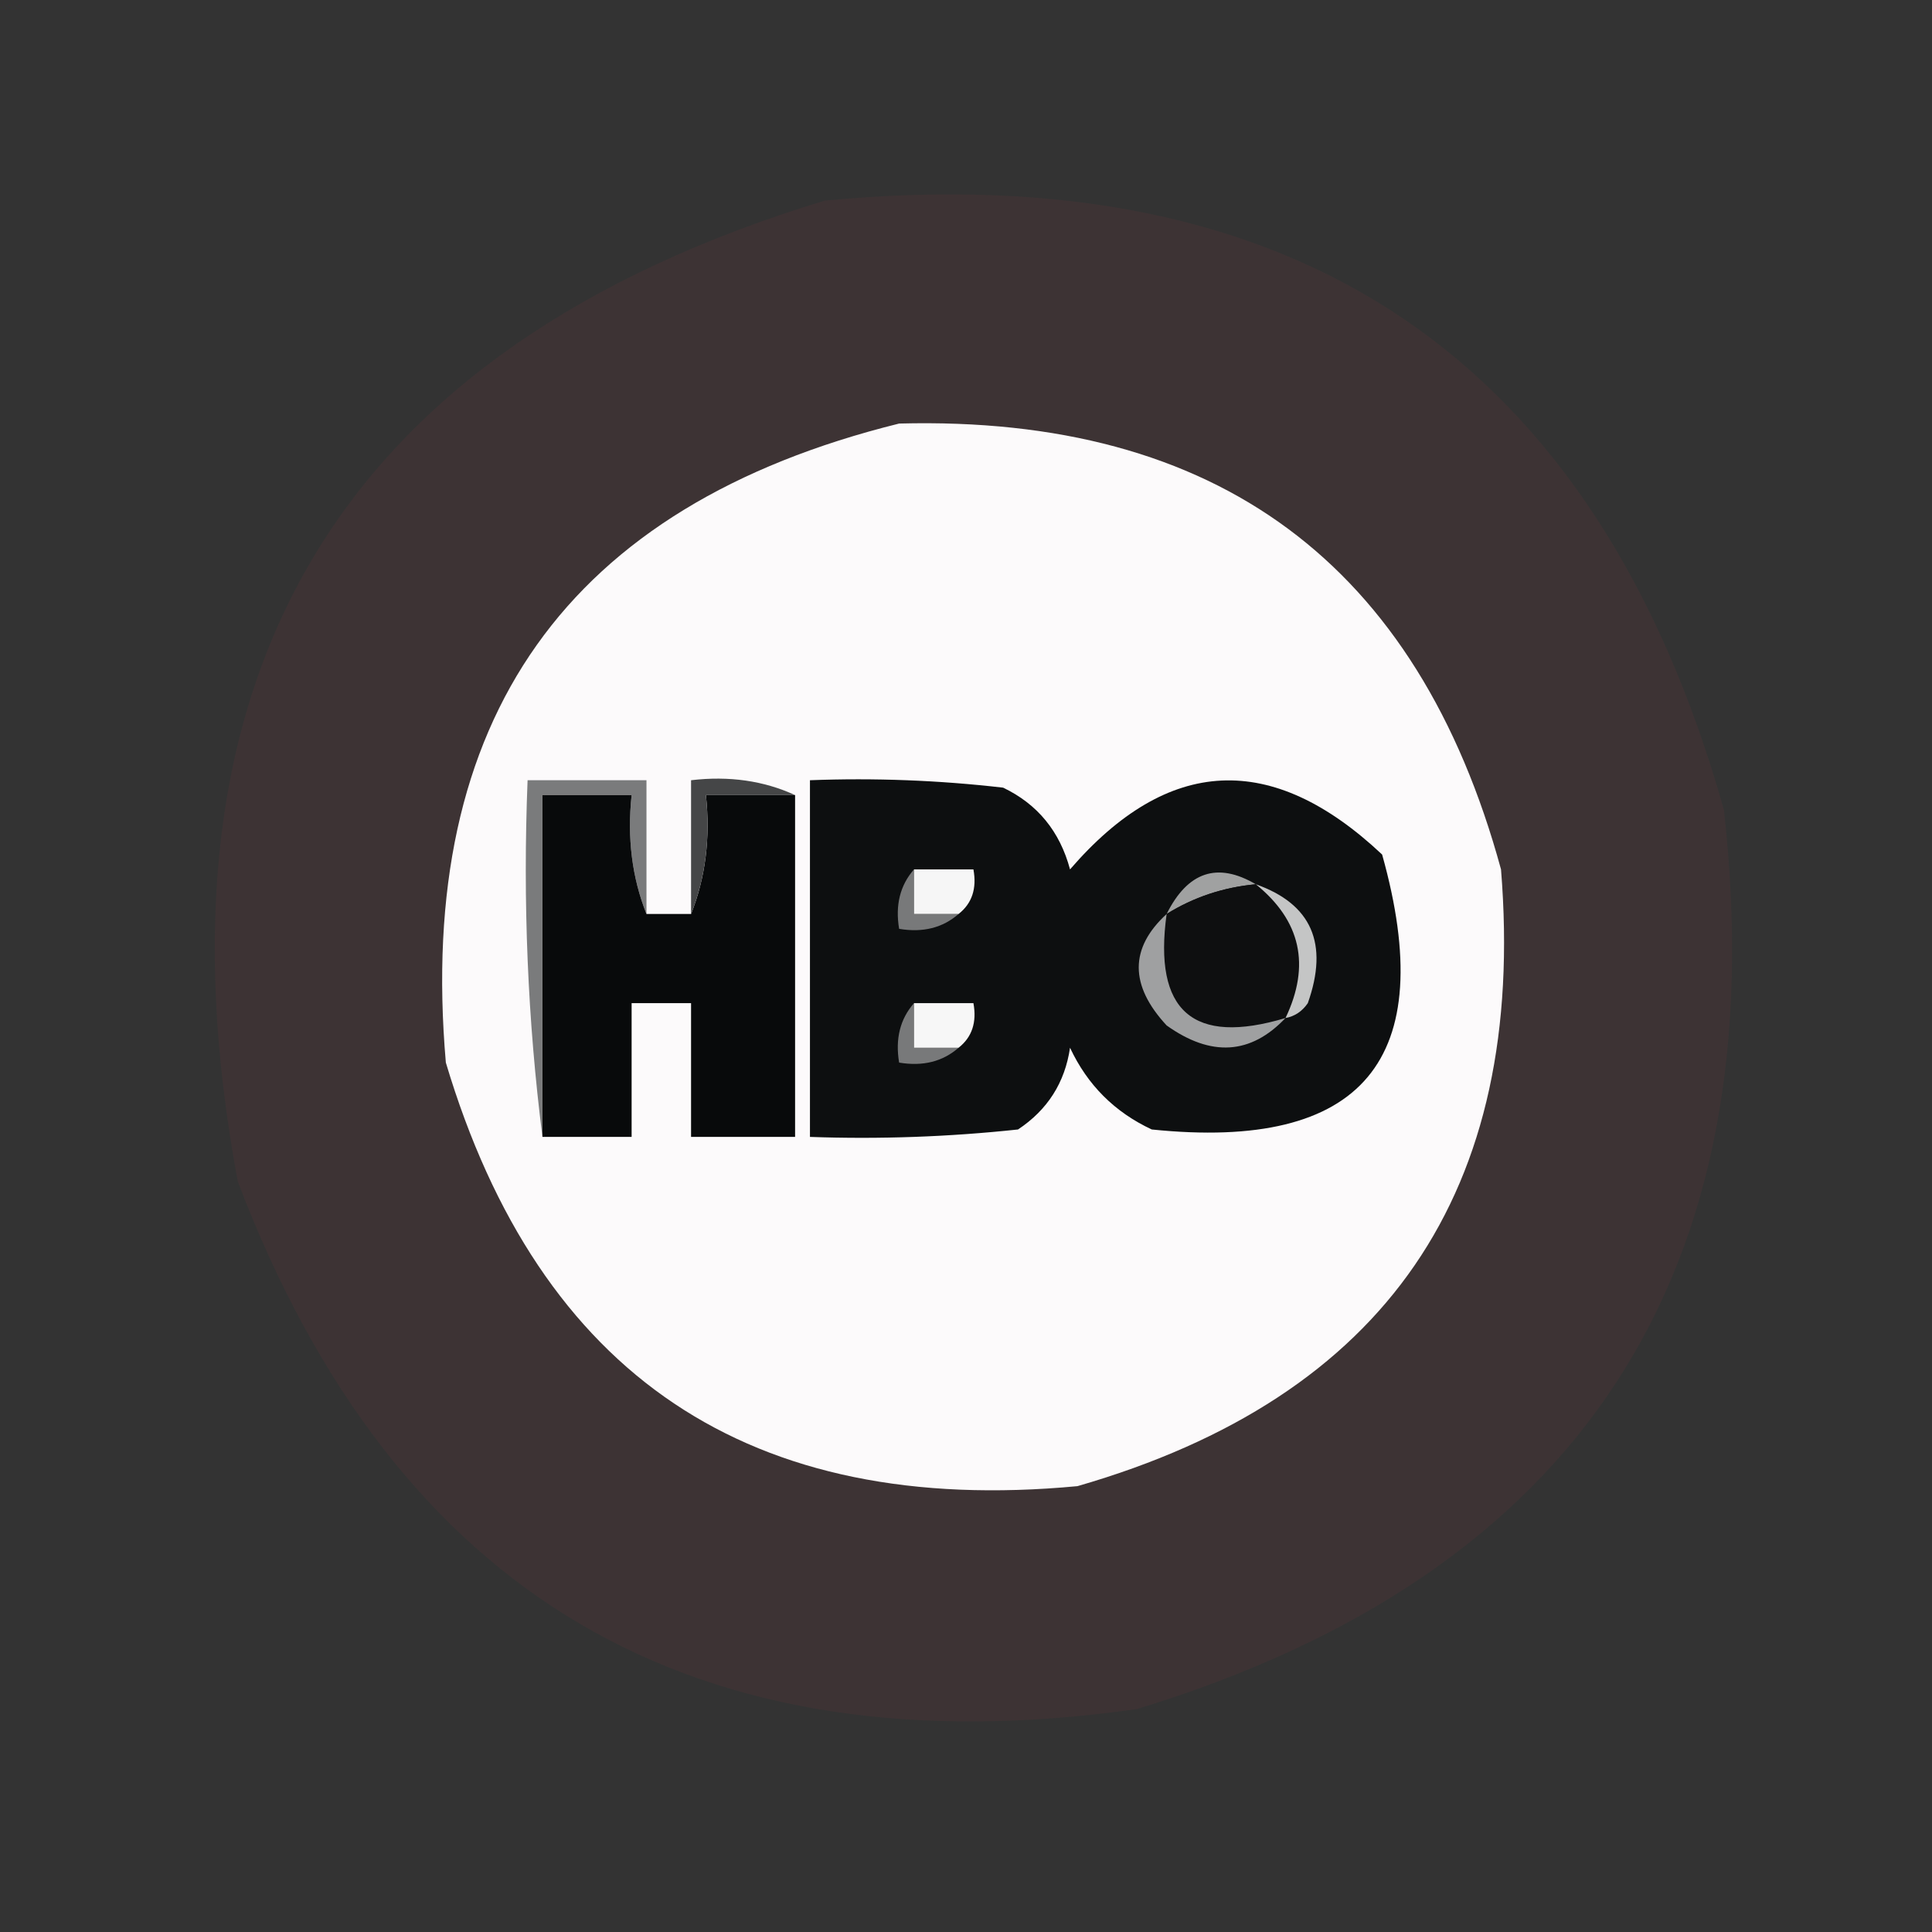
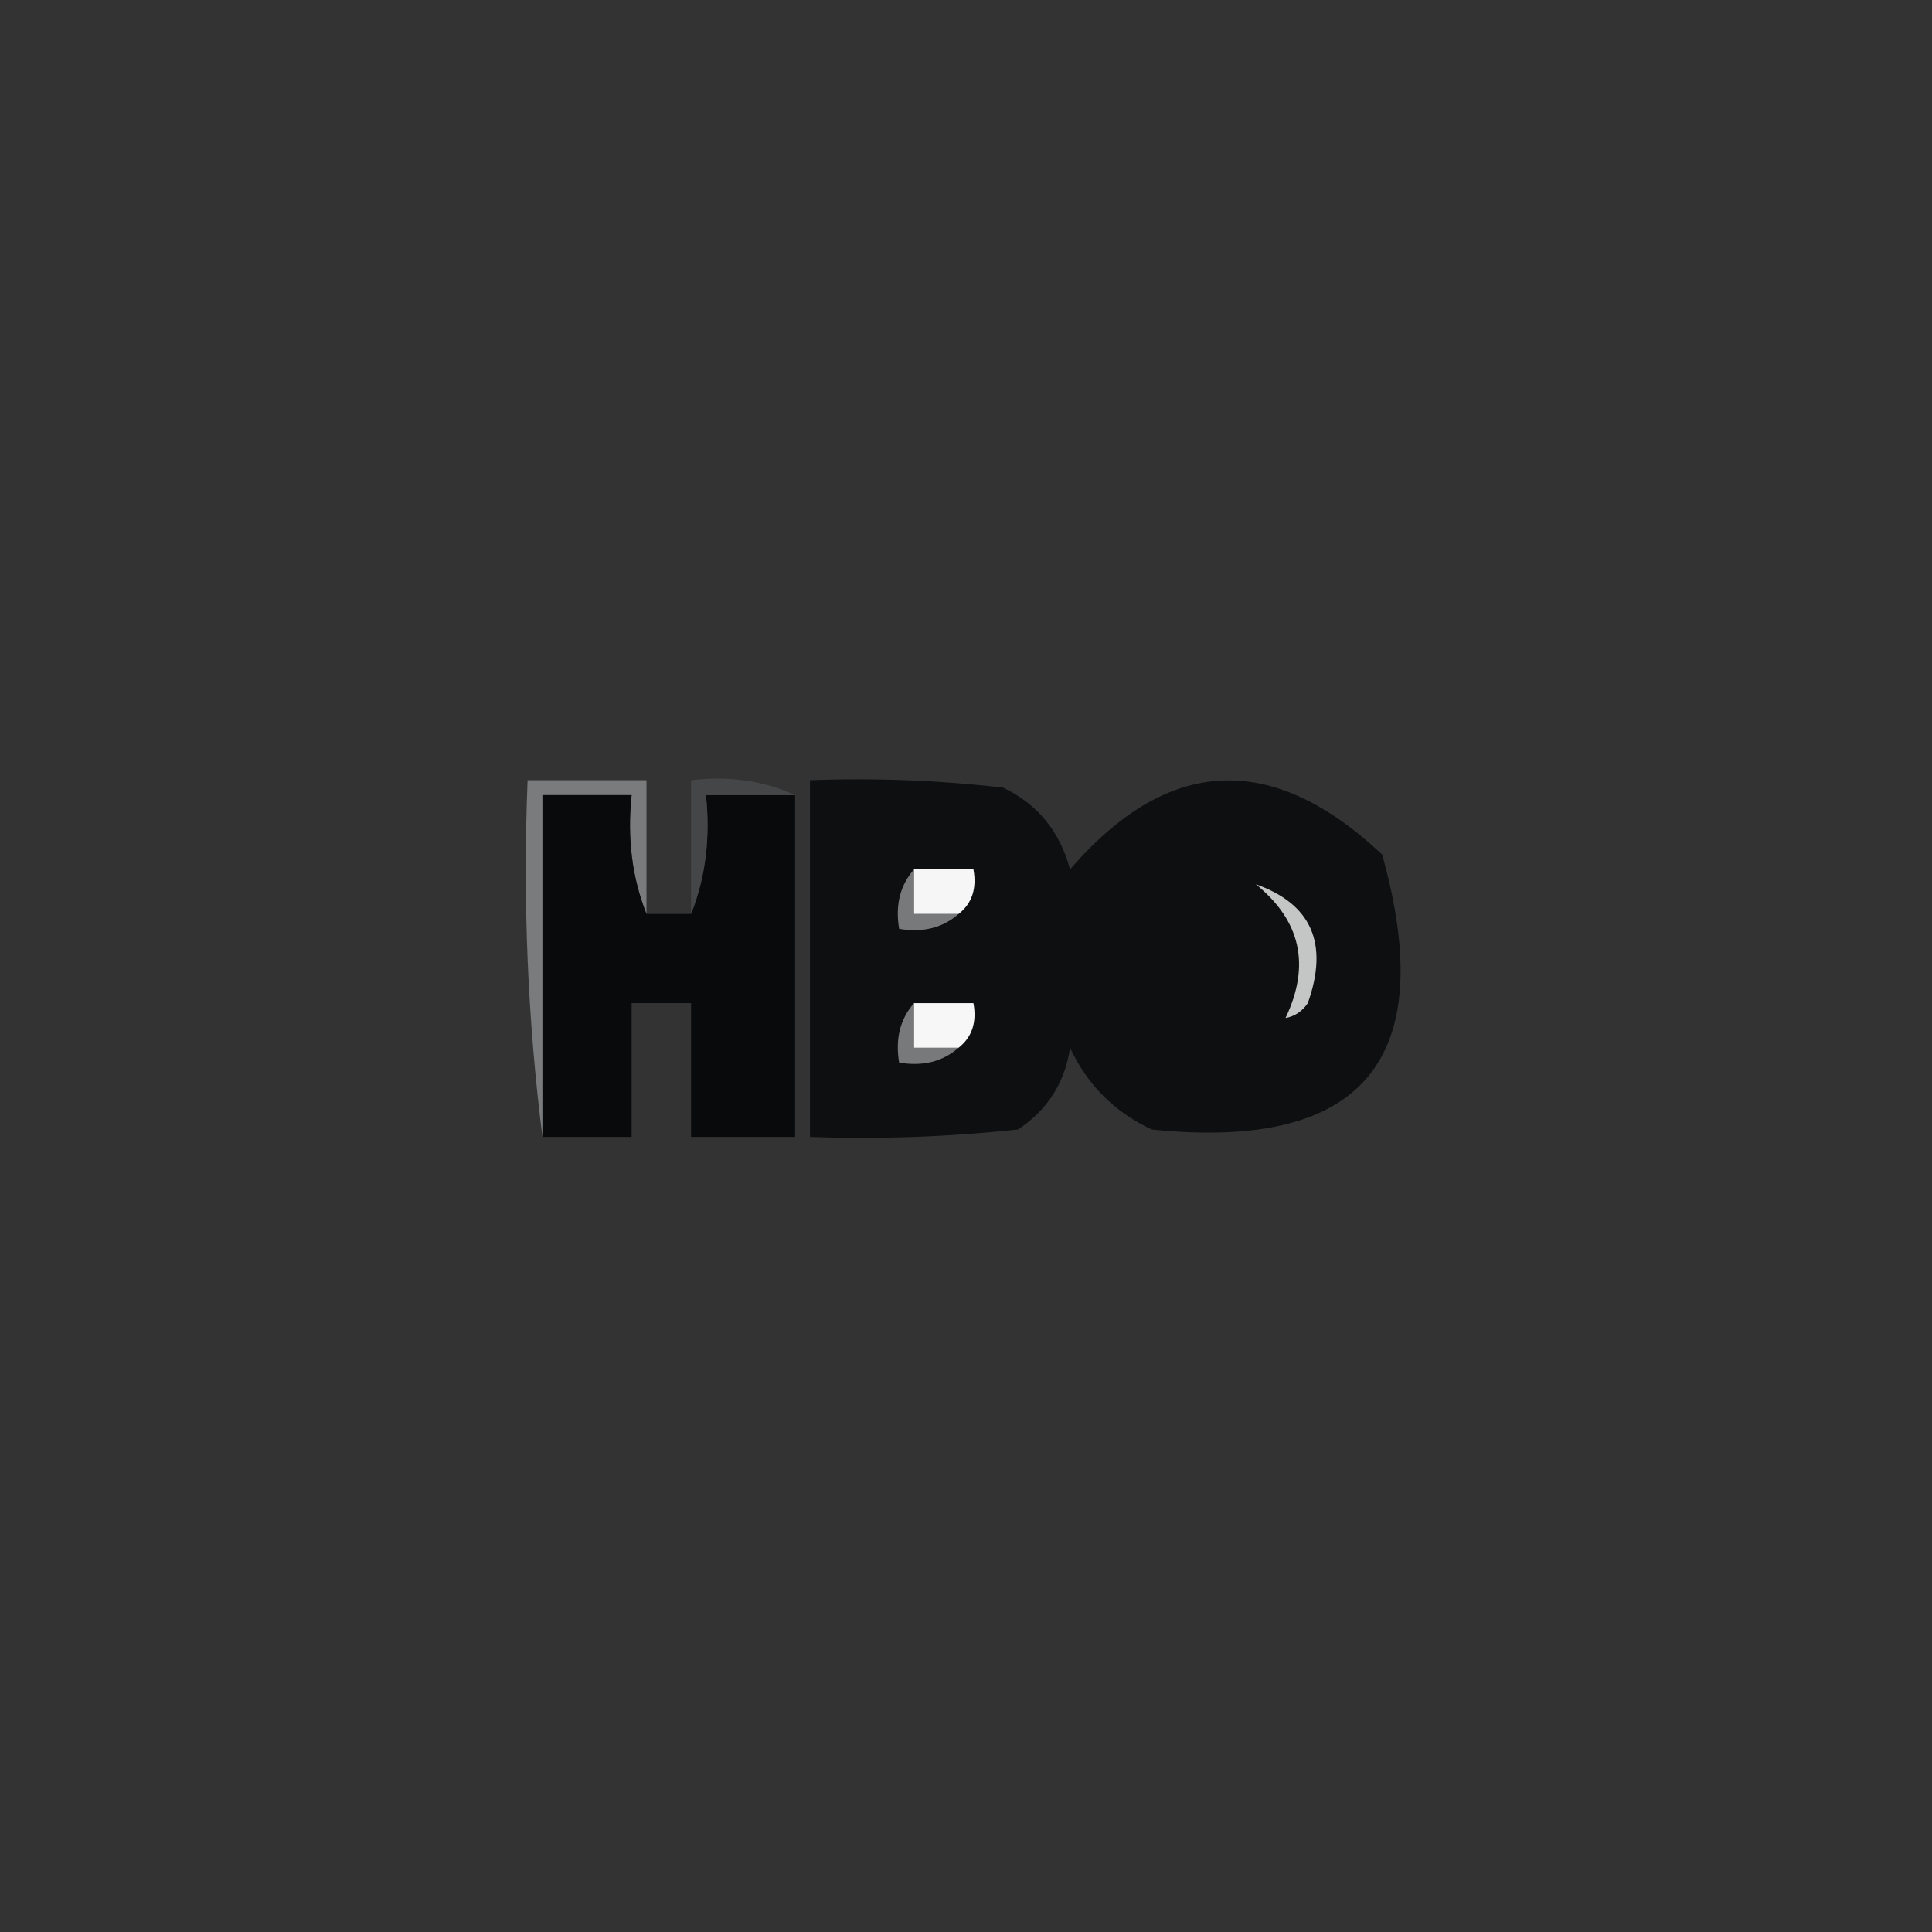
<svg xmlns="http://www.w3.org/2000/svg" version="1.1" width="130px" height="130px" style="shape-rendering:geometricPrecision; text-rendering:geometricPrecision; image-rendering:optimizeQuality; fill-rule:evenodd; clip-rule:evenodd">
  <rect width="100%" height="100%" fill="#333333" stroke="none" />
  <g>
-     <path style="opacity:0.058" fill="#e53a46" d="M 55.5,13.5 C 87.272,10.445 107.439,24.111 116,54.5C 119.486,85.725 106.319,105.892 76.5,115C 46.757,119.219 26.59,107.386 16,79.5C 9.652,45.43 22.819,23.43 55.5,13.5 Z" />
-   </g>
+     </g>
  <g>
-     <path style="opacity:0.999" fill="#fcfafb" d="M 60.5,28.5 C 81.889,27.937 95.389,37.937 101,58.5C 102.755,80.179 93.255,94.013 72.5,100C 50.47,102.077 36.303,92.577 30,71.5C 27.992,48.365 38.158,34.032 60.5,28.5 Z" />
-   </g>
+     </g>
  <g>
    <path style="opacity:1" fill="#0d0f10" d="M 54.5,52.5 C 58.846,52.334 63.179,52.501 67.5,53C 69.815,54.109 71.315,55.943 72,58.5C 78.592,50.863 85.592,50.53 93,57.5C 96.869,71.295 91.702,77.462 77.5,76C 75,74.833 73.167,73 72,70.5C 71.654,72.848 70.487,74.681 68.5,76C 63.845,76.499 59.178,76.666 54.5,76.5C 54.5,68.5 54.5,60.5 54.5,52.5 Z" />
  </g>
  <g>
    <path style="opacity:1" fill="#7a7b7c" d="M 43.5,61.5 C 42.527,59.052 42.194,56.385 42.5,53.5C 40.5,53.5 38.5,53.5 36.5,53.5C 36.5,61.167 36.5,68.833 36.5,76.5C 35.508,68.684 35.174,60.684 35.5,52.5C 38.167,52.5 40.833,52.5 43.5,52.5C 43.5,55.5 43.5,58.5 43.5,61.5 Z" />
  </g>
  <g>
    <path style="opacity:1" fill="#080a0b" d="M 43.5,61.5 C 44.5,61.5 45.5,61.5 46.5,61.5C 47.473,59.052 47.806,56.385 47.5,53.5C 49.5,53.5 51.5,53.5 53.5,53.5C 53.5,61.167 53.5,68.833 53.5,76.5C 51.167,76.5 48.833,76.5 46.5,76.5C 46.5,73.5 46.5,70.5 46.5,67.5C 45.167,67.5 43.833,67.5 42.5,67.5C 42.5,70.5 42.5,73.5 42.5,76.5C 40.5,76.5 38.5,76.5 36.5,76.5C 36.5,68.833 36.5,61.167 36.5,53.5C 38.5,53.5 40.5,53.5 42.5,53.5C 42.194,56.385 42.527,59.052 43.5,61.5 Z" />
  </g>
  <g>
    <path style="opacity:1" fill="#454647" d="M 53.5,53.5 C 51.5,53.5 49.5,53.5 47.5,53.5C 47.806,56.385 47.473,59.052 46.5,61.5C 46.5,58.5 46.5,55.5 46.5,52.5C 49.059,52.198 51.393,52.532 53.5,53.5 Z" />
  </g>
  <g>
    <path style="opacity:1" fill="#78797a" d="M 61.5,58.5 C 61.5,59.5 61.5,60.5 61.5,61.5C 62.5,61.5 63.5,61.5 64.5,61.5C 63.432,62.434 62.099,62.768 60.5,62.5C 60.232,60.901 60.566,59.568 61.5,58.5 Z" />
  </g>
  <g>
    <path style="opacity:1" fill="#f6f6f6" d="M 61.5,58.5 C 62.833,58.5 64.167,58.5 65.5,58.5C 65.737,59.791 65.404,60.791 64.5,61.5C 63.5,61.5 62.5,61.5 61.5,61.5C 61.5,60.5 61.5,59.5 61.5,58.5 Z" />
  </g>
  <g>
-     <path style="opacity:1" fill="#a0a1a1" d="M 84.5,59.5 C 82.315,59.704 80.315,60.37 78.5,61.5C 79.92,58.651 81.92,57.984 84.5,59.5 Z" />
-   </g>
+     </g>
  <g>
    <path style="opacity:1" fill="#0e0f10" d="M 84.5,59.5 C 87.528,61.947 88.195,64.947 86.5,68.5C 80.263,70.371 77.597,68.038 78.5,61.5C 80.315,60.37 82.315,59.704 84.5,59.5 Z" />
  </g>
  <g>
-     <path style="opacity:1" fill="#9fa0a1" d="M 78.5,61.5 C 77.597,68.038 80.263,70.371 86.5,68.5C 84.159,70.968 81.492,71.134 78.5,69C 75.998,66.299 75.998,63.799 78.5,61.5 Z" />
-   </g>
+     </g>
  <g>
    <path style="opacity:1" fill="#c4c5c5" d="M 84.5,59.5 C 88.254,60.828 89.421,63.494 88,67.5C 87.617,68.056 87.117,68.389 86.5,68.5C 88.195,64.947 87.528,61.947 84.5,59.5 Z" />
  </g>
  <g>
    <path style="opacity:1" fill="#78797a" d="M 61.5,67.5 C 61.5,68.5 61.5,69.5 61.5,70.5C 62.5,70.5 63.5,70.5 64.5,70.5C 63.432,71.434 62.099,71.768 60.5,71.5C 60.232,69.901 60.566,68.568 61.5,67.5 Z" />
  </g>
  <g>
    <path style="opacity:1" fill="#f7f7f7" d="M 61.5,67.5 C 62.833,67.5 64.167,67.5 65.5,67.5C 65.737,68.791 65.404,69.791 64.5,70.5C 63.5,70.5 62.5,70.5 61.5,70.5C 61.5,69.5 61.5,68.5 61.5,67.5 Z" />
  </g>
</svg>